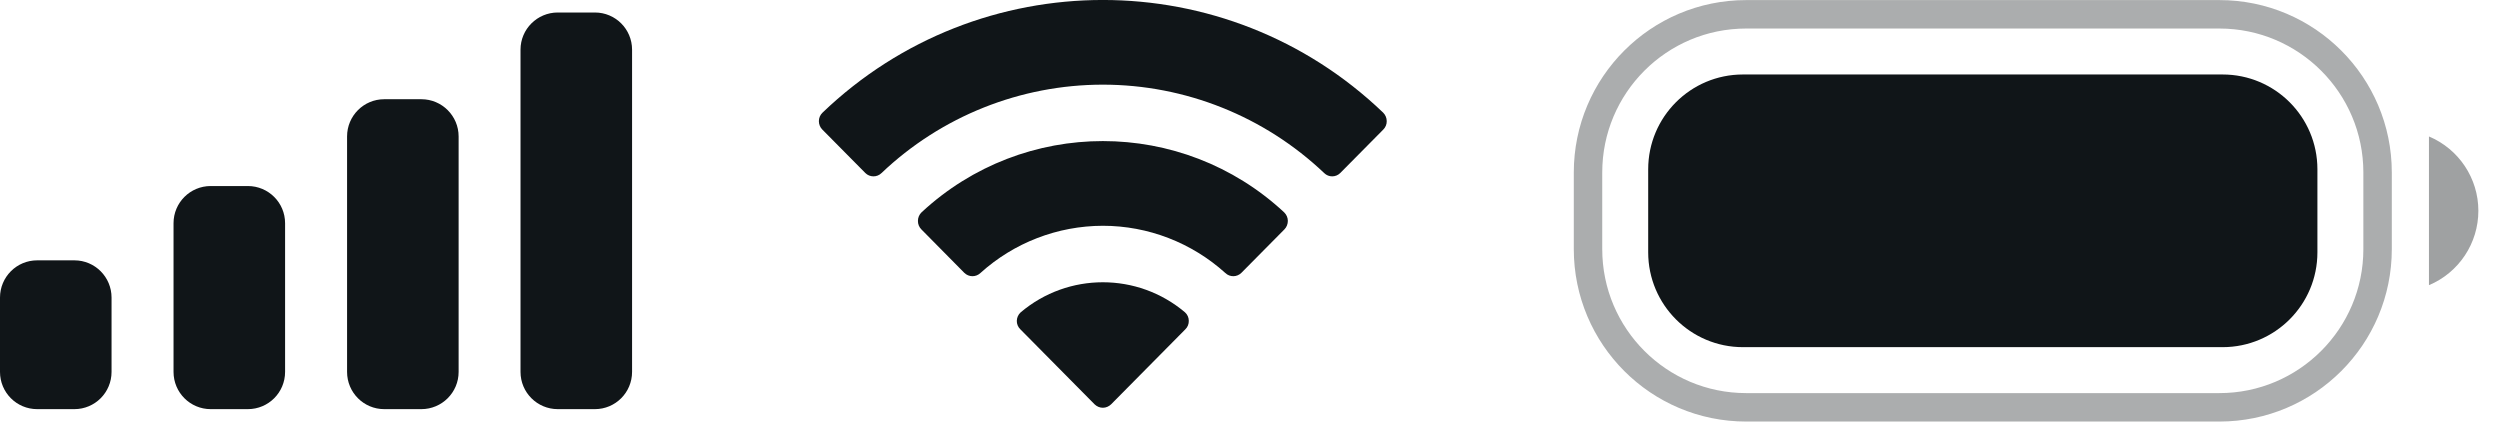
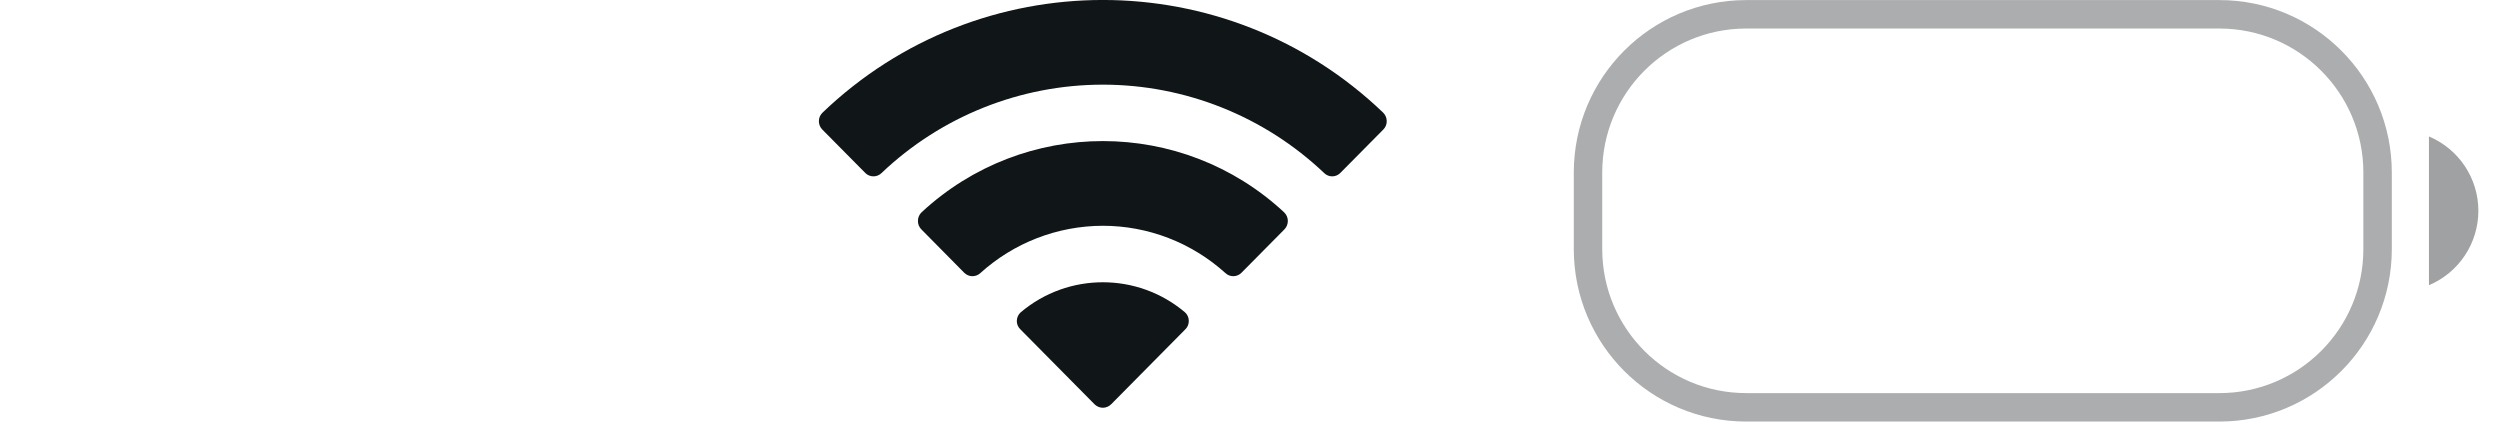
<svg xmlns="http://www.w3.org/2000/svg" fill="none" height="100%" overflow="visible" preserveAspectRatio="none" style="display: block;" viewBox="0 0 29 5" width="100%">
  <g id="Right Side">
    <g id="Battery">
      <path d="M20.256 0.166H25.745C26.758 0.166 27.58 0.988 27.58 2.001V2.89C27.58 3.903 26.758 4.725 25.745 4.725H20.256C19.242 4.725 18.421 3.903 18.421 2.89V2.001C18.421 0.988 19.242 0.166 20.256 0.166Z" id="Rectangle" opacity="0.35" stroke="#101518" stroke-width="0.33" />
      <path d="M28.176 1.583V3.308C28.523 3.162 28.749 2.822 28.749 2.445C28.749 2.069 28.523 1.729 28.176 1.583" fill="#101518" id="Combined Shape" opacity="0.4" />
-       <path d="M19.119 1.964C19.119 1.356 19.611 0.864 20.218 0.864H25.782C26.39 0.864 26.882 1.356 26.882 1.964V2.927C26.882 3.534 26.39 4.027 25.782 4.027H20.218C19.611 4.027 19.119 3.534 19.119 2.927V1.964Z" fill="#101518" id="Rectangle_2" />
    </g>
    <path clip-rule="evenodd" d="M12.793 0.982C13.749 0.982 14.668 1.35 15.361 2.008C15.413 2.059 15.496 2.058 15.547 2.007L16.046 1.503C16.072 1.477 16.087 1.442 16.086 1.405C16.086 1.368 16.071 1.333 16.045 1.307C14.227 -0.436 11.359 -0.436 9.541 1.307C9.514 1.333 9.499 1.368 9.499 1.405C9.499 1.442 9.513 1.477 9.539 1.503L10.038 2.007C10.089 2.058 10.173 2.059 10.225 2.008C10.918 1.349 11.837 0.982 12.793 0.982ZM12.793 2.619C13.318 2.619 13.824 2.815 14.214 3.167C14.266 3.217 14.349 3.216 14.4 3.165L14.899 2.661C14.925 2.635 14.939 2.599 14.939 2.562C14.939 2.525 14.923 2.489 14.896 2.463C13.711 1.361 11.876 1.361 10.69 2.463C10.663 2.489 10.648 2.525 10.648 2.562C10.647 2.599 10.662 2.635 10.688 2.661L11.186 3.165C11.238 3.216 11.32 3.217 11.373 3.167C11.762 2.815 12.268 2.62 12.793 2.619ZM13.79 3.721C13.791 3.758 13.777 3.794 13.75 3.82L12.889 4.69C12.863 4.715 12.829 4.73 12.793 4.73C12.757 4.73 12.723 4.715 12.697 4.69L11.836 3.82C11.809 3.794 11.794 3.758 11.795 3.721C11.796 3.684 11.812 3.648 11.84 3.623C12.39 3.158 13.196 3.158 13.746 3.623C13.774 3.648 13.79 3.684 13.79 3.721Z" fill="#101518" fill-rule="evenodd" id="Wifi" />
-     <path clip-rule="evenodd" d="M6.901 0.145H6.47C6.232 0.145 6.038 0.338 6.038 0.576V4.314C6.038 4.553 6.232 4.746 6.47 4.746H6.901C7.139 4.746 7.332 4.553 7.332 4.314V0.576C7.332 0.338 7.139 0.145 6.901 0.145ZM4.457 1.151H4.888C5.126 1.151 5.32 1.344 5.32 1.583V4.314C5.32 4.553 5.126 4.746 4.888 4.746H4.457C4.219 4.746 4.026 4.553 4.026 4.314V1.583C4.026 1.344 4.219 1.151 4.457 1.151ZM2.875 2.158H2.444C2.206 2.158 2.013 2.351 2.013 2.589V4.314C2.013 4.553 2.206 4.746 2.444 4.746H2.875C3.114 4.746 3.307 4.553 3.307 4.314V2.589C3.307 2.351 3.114 2.158 2.875 2.158ZM0.863 3.02H0.431C0.193 3.02 0 3.213 0 3.452V4.314C0 4.553 0.193 4.746 0.431 4.746H0.863C1.101 4.746 1.294 4.553 1.294 4.314V3.452C1.294 3.213 1.101 3.02 0.863 3.02Z" fill="#101518" fill-rule="evenodd" id="Mobile Signal" />
  </g>
</svg>